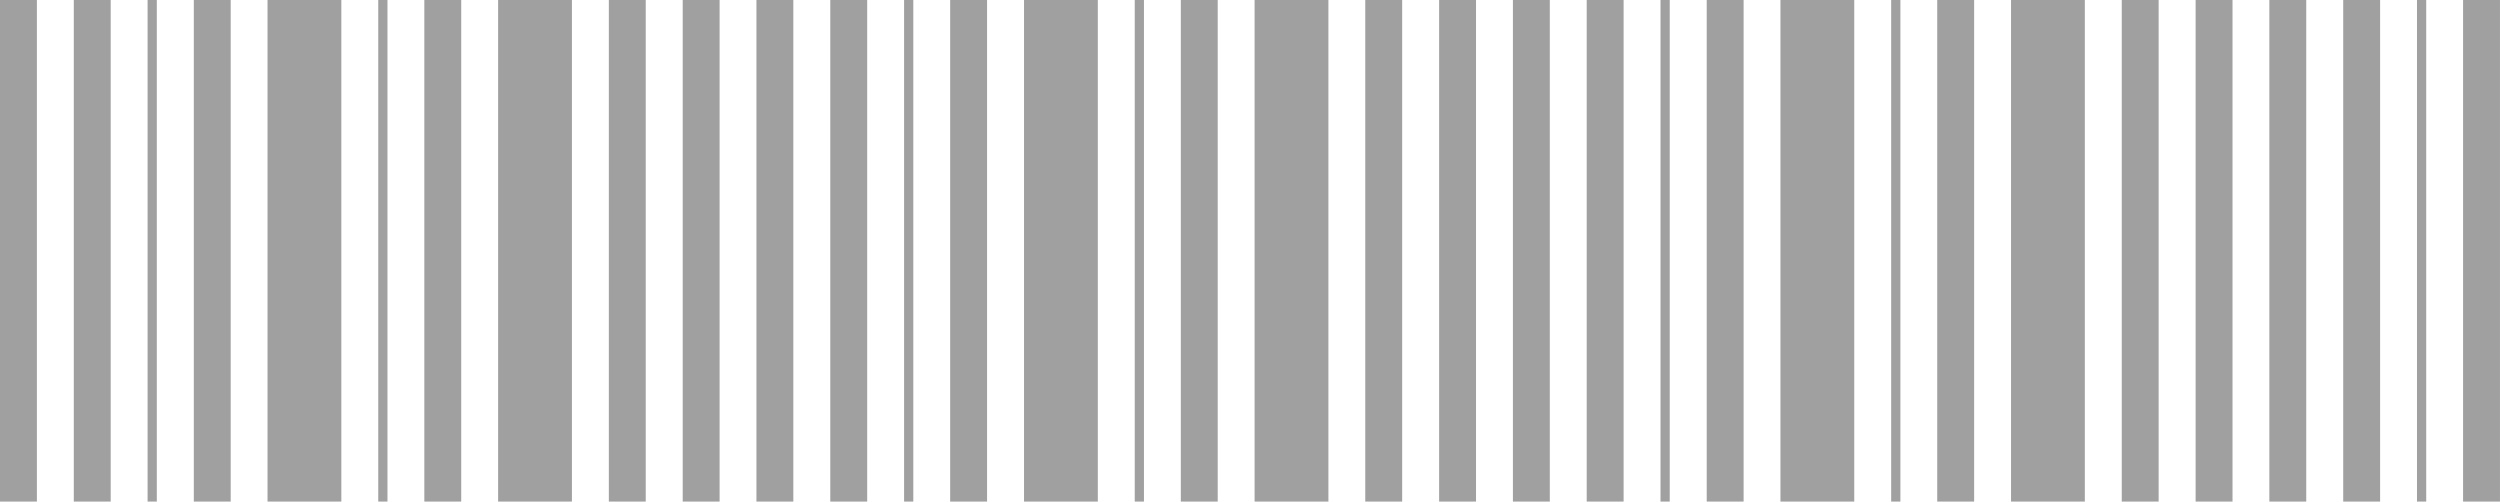
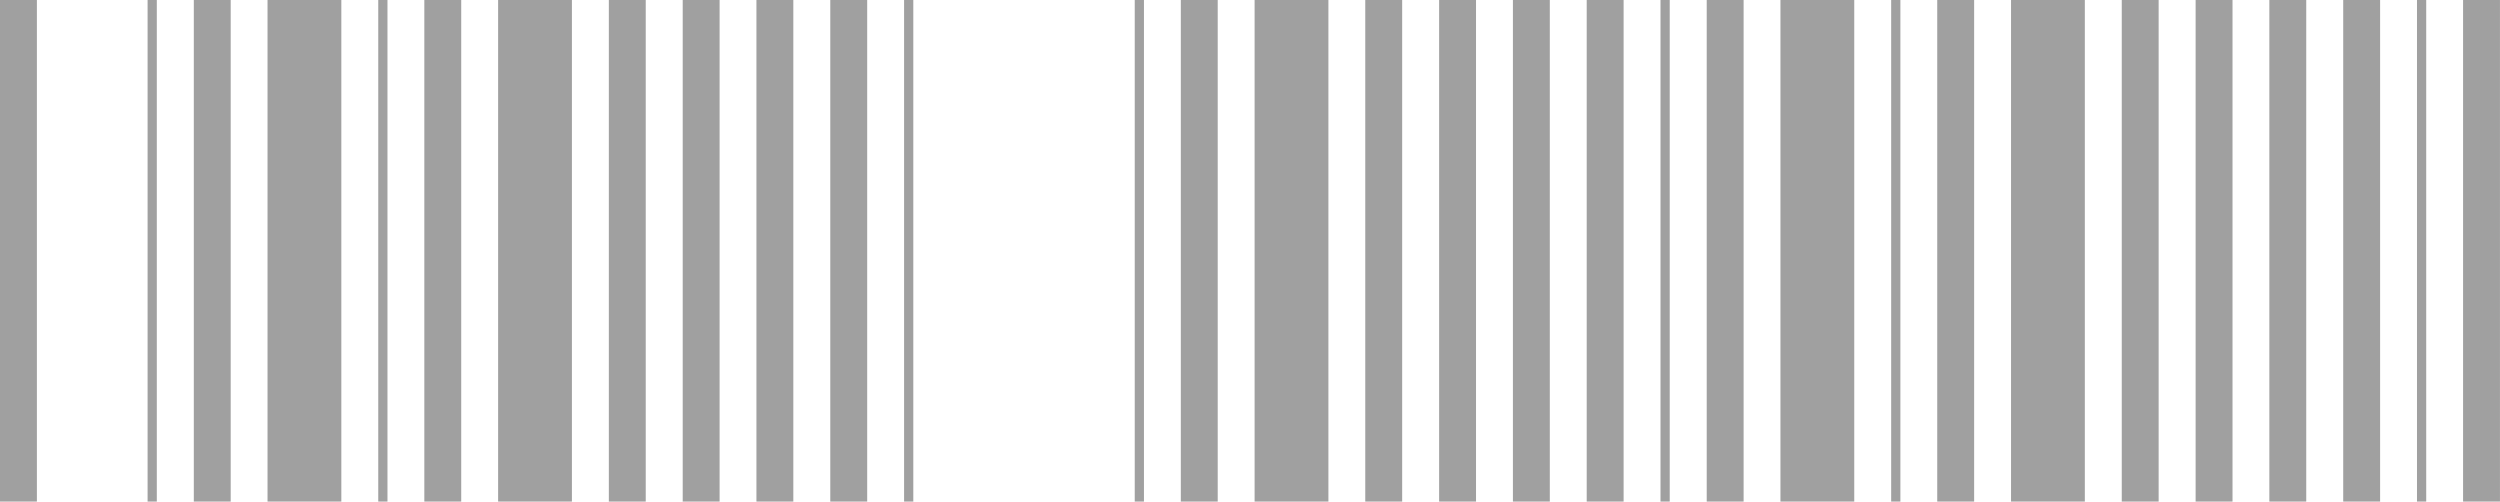
<svg xmlns="http://www.w3.org/2000/svg" width="284" height="57" viewBox="0 0 284 57" fill="none">
  <g opacity="0.5">
    <rect width="4.192" height="57" fill="#424242" />
    <rect x="85.93" width="4.192" height="57" fill="#424242" />
    <rect x="69.164" width="4.192" height="57" fill="#424242" />
    <rect x="155.094" width="4.192" height="57" fill="#424242" />
-     <rect x="8.383" width="4.192" height="57" fill="#424242" />
    <rect x="94.32" width="4.192" height="57" fill="#424242" />
    <rect x="77.555" width="4.192" height="57" fill="#424242" />
    <rect x="163.484" width="4.192" height="57" fill="#424242" />
    <rect x="22.016" width="4.192" height="57" fill="#424242" />
-     <rect x="107.938" width="4.192" height="57" fill="#424242" />
    <rect x="48.203" width="4.192" height="57" fill="#424242" />
    <rect x="134.141" width="4.192" height="57" fill="#424242" />
    <rect x="30.391" width="8.384" height="57" fill="#424242" />
-     <rect x="116.328" width="8.384" height="57" fill="#424242" />
    <rect x="56.586" width="8.384" height="57" fill="#424242" />
    <rect x="142.523" width="8.384" height="57" fill="#424242" />
    <rect x="16.766" width="1.048" height="57" fill="#424242" />
    <rect x="102.703" width="1.048" height="57" fill="#424242" />
    <rect x="42.969" width="1.048" height="57" fill="#424242" />
    <rect x="128.906" width="1.048" height="57" fill="#424242" />
  </g>
  <g opacity="0.5">
    <rect x="171.867" width="4.192" height="57" fill="#424242" />
    <rect x="257.797" width="4.192" height="57" fill="#424242" />
    <rect x="241.031" width="4.192" height="57" fill="#424242" />
    <rect x="180.25" width="4.192" height="57" fill="#424242" />
    <rect x="266.188" width="4.192" height="57" fill="#424242" />
    <rect x="249.422" width="4.192" height="57" fill="#424242" />
    <rect x="193.883" width="4.192" height="57" fill="#424242" />
    <rect x="279.805" width="4.192" height="57" fill="#424242" />
    <rect x="220.07" width="4.192" height="57" fill="#424242" />
    <rect x="202.258" width="8.384" height="57" fill="#424242" />
    <rect x="228.453" width="8.384" height="57" fill="#424242" />
    <rect x="188.633" width="1.048" height="57" fill="#424242" />
    <rect x="274.57" width="1.048" height="57" fill="#424242" />
    <rect x="214.836" width="1.048" height="57" fill="#424242" />
  </g>
</svg>